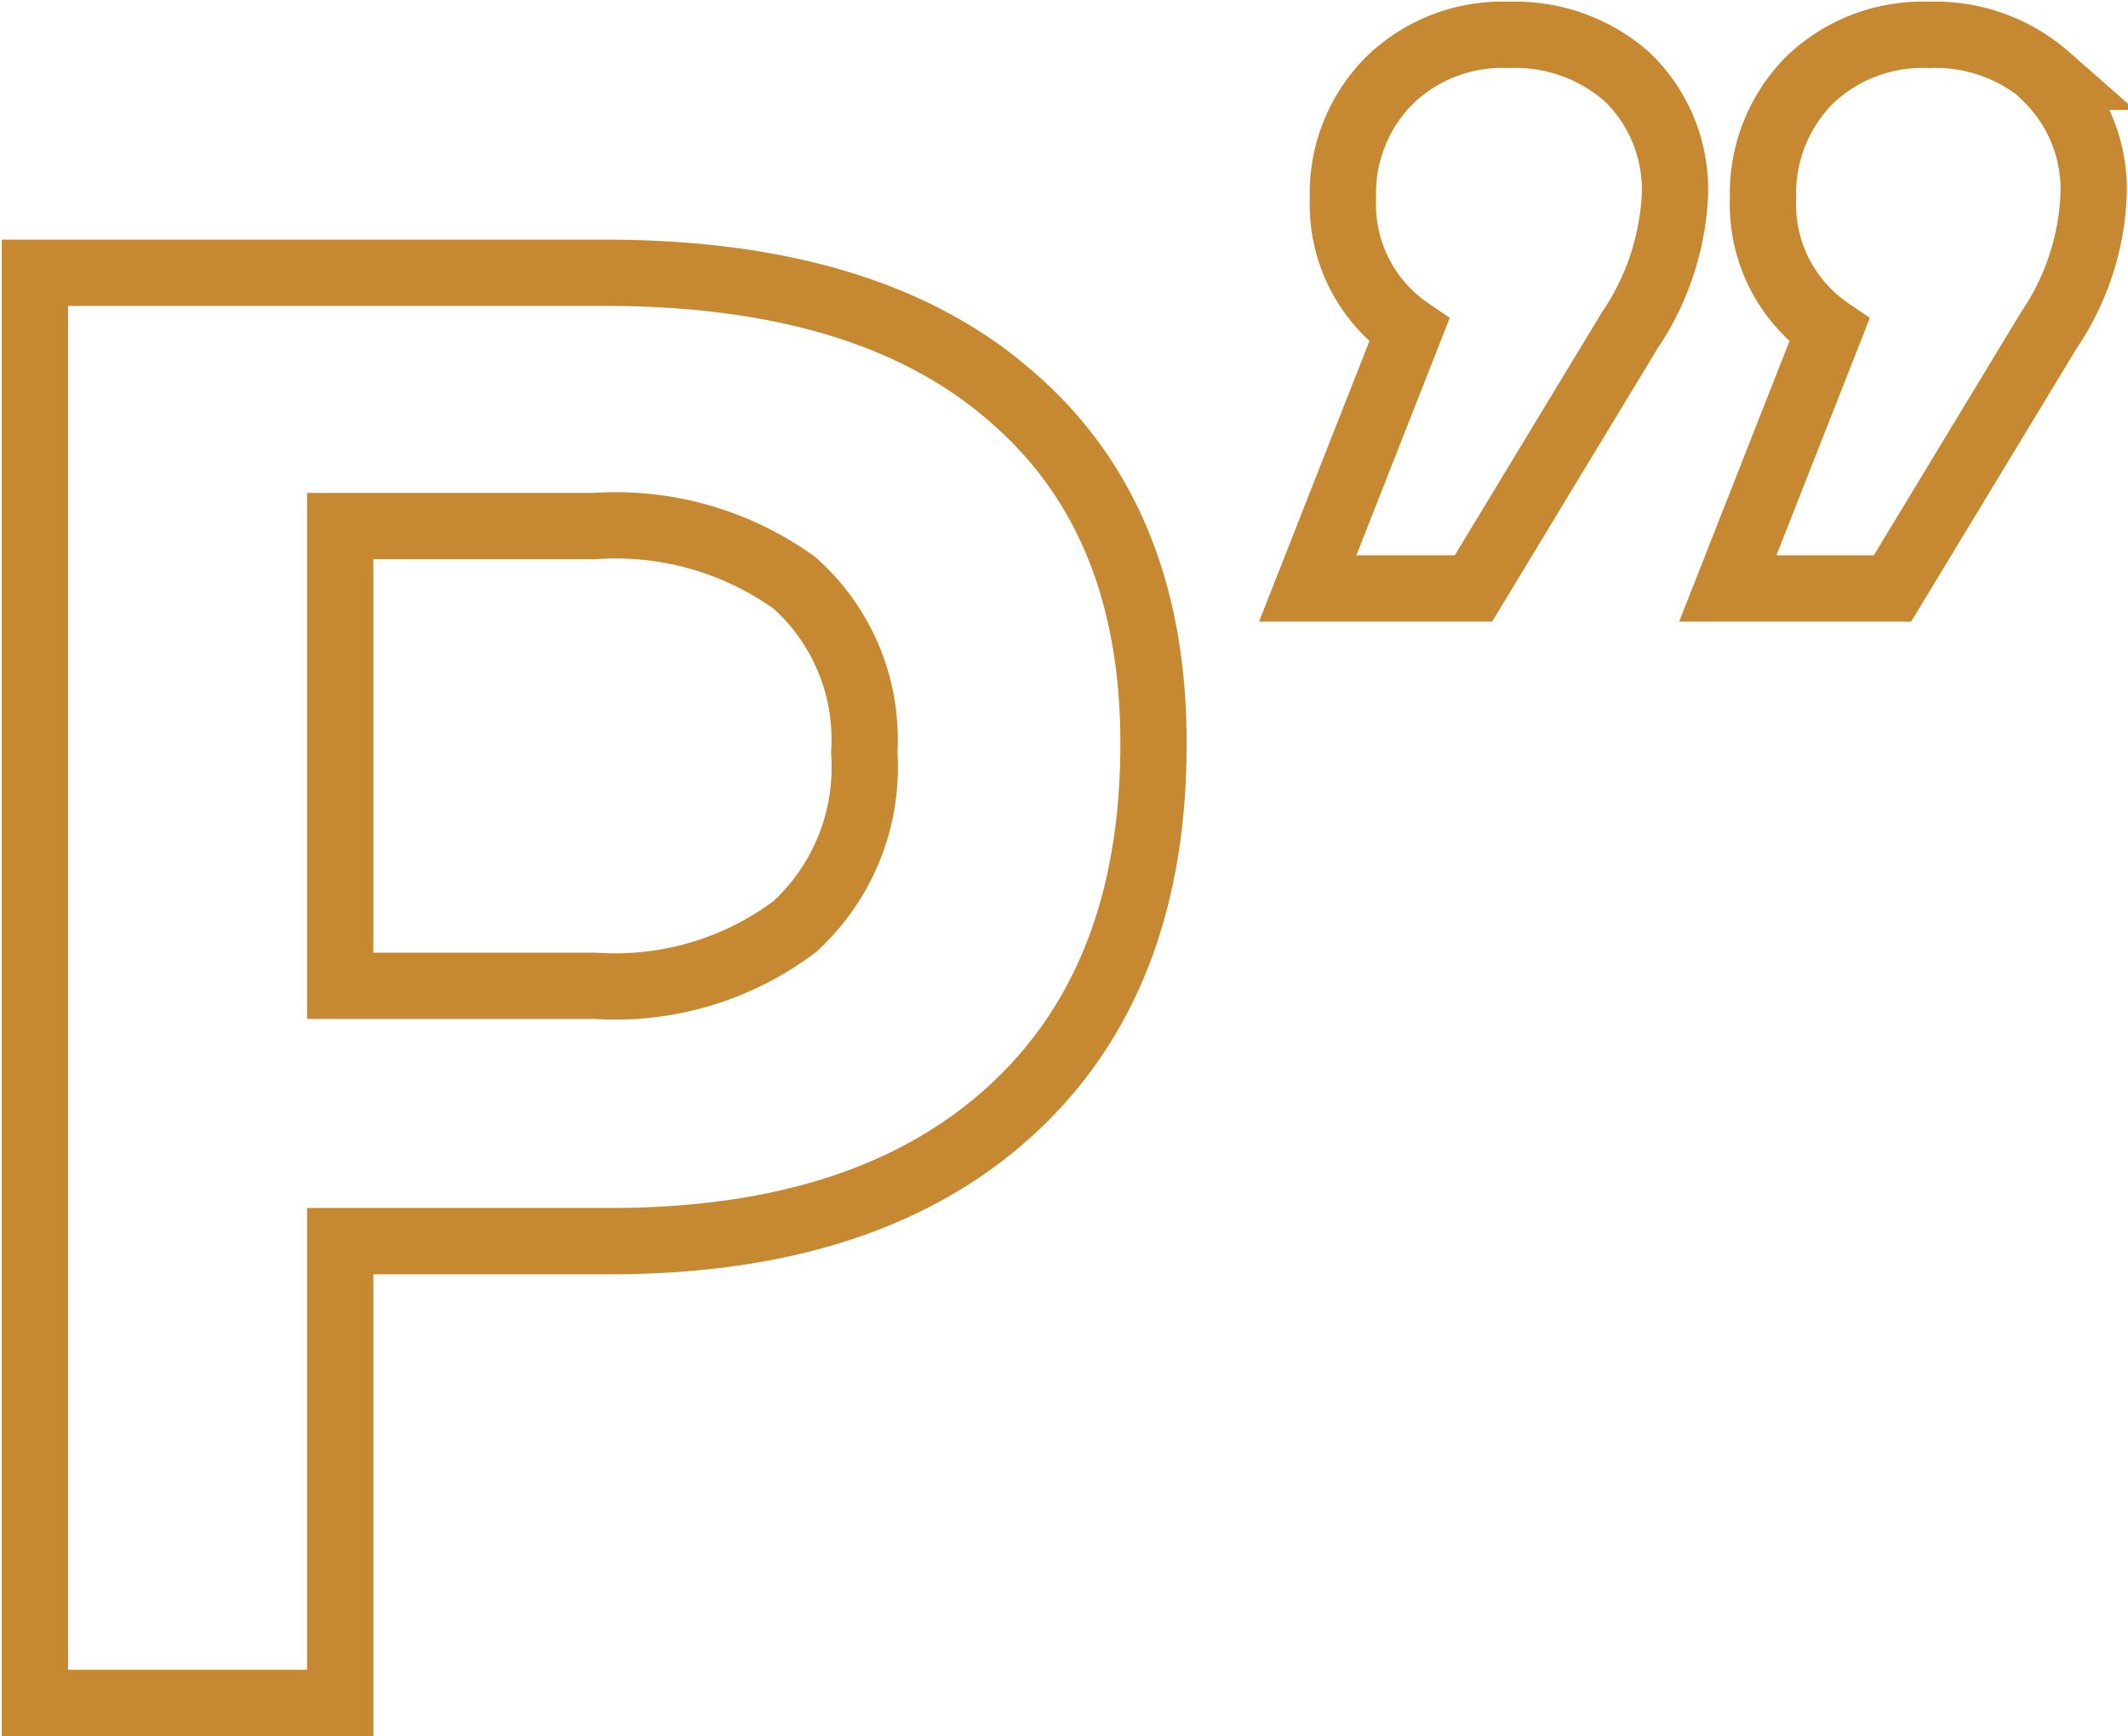
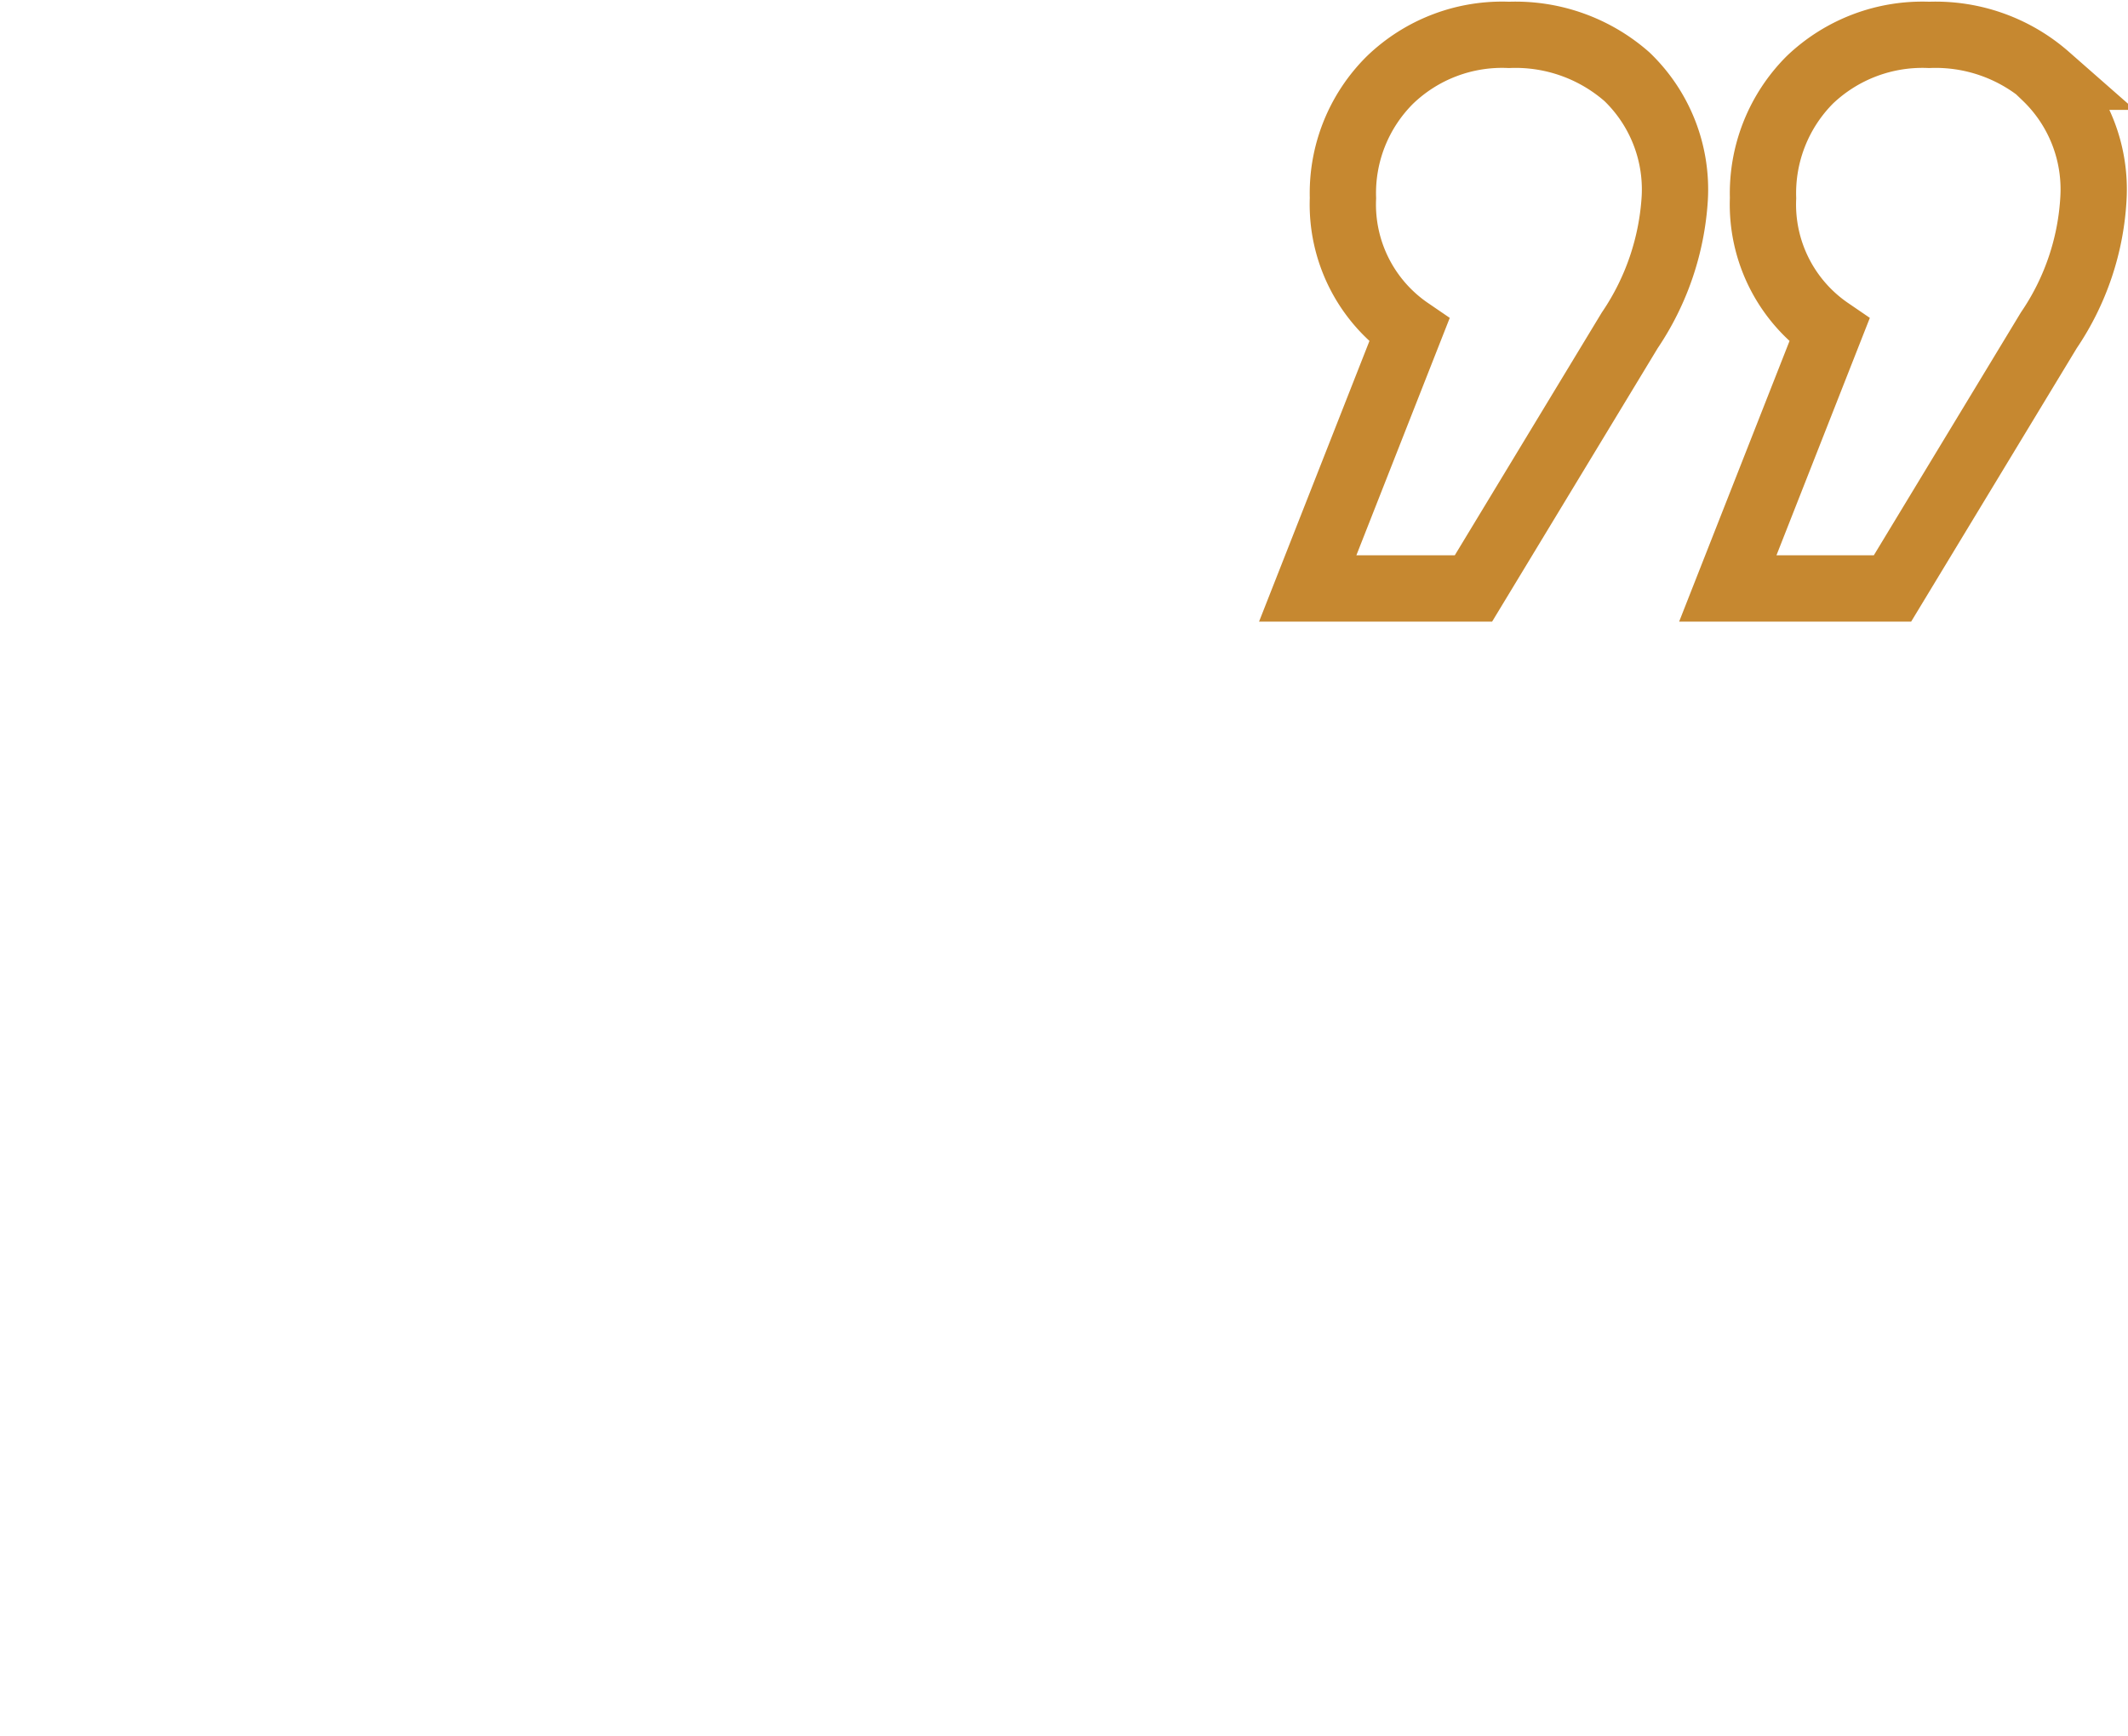
<svg xmlns="http://www.w3.org/2000/svg" viewBox="0 0 60.99 49.77">
  <defs>
    <style>.cls-1{fill:none;stroke:#c68830;stroke-linecap:round;stroke-miterlimit:10;stroke-width:1.9px;}</style>
  </defs>
  <g id="Layer_3" data-name="Layer 3">
    <path class="cls-1" d="M46.63,2.2A4.48,4.48,0,0,1,48,5.68a7.57,7.57,0,0,1-1.29,3.79l-4.48,7.4H37.48l2.91-7.4a4.37,4.37,0,0,1-1.9-3.79,4.57,4.57,0,0,1,1.35-3.39A4.63,4.63,0,0,1,43.25,1,4.84,4.84,0,0,1,46.63,2.2Zm12,0A4.47,4.47,0,0,1,60,5.68a7.45,7.45,0,0,1-1.28,3.79l-4.48,7.4H49.52l2.91-7.4a4.37,4.37,0,0,1-1.9-3.79,4.6,4.6,0,0,1,1.34-3.39A4.67,4.67,0,0,1,55.29,1,4.84,4.84,0,0,1,58.67,2.2Z" />
-     <path class="cls-1" d="M29,11.38q4.07,3.51,4.06,9.95,0,6.77-4.09,10.51T17.5,35.58H9.75V48.82H1v-41H17.5Q25,7.86,29,11.38ZM22.77,26.57a6.19,6.19,0,0,0,2-5,6,6,0,0,0-2-4.86,8.78,8.78,0,0,0-5.72-1.63H9.75V28.26h7.3A8.56,8.56,0,0,0,22.77,26.57Z" />
  </g>
</svg>